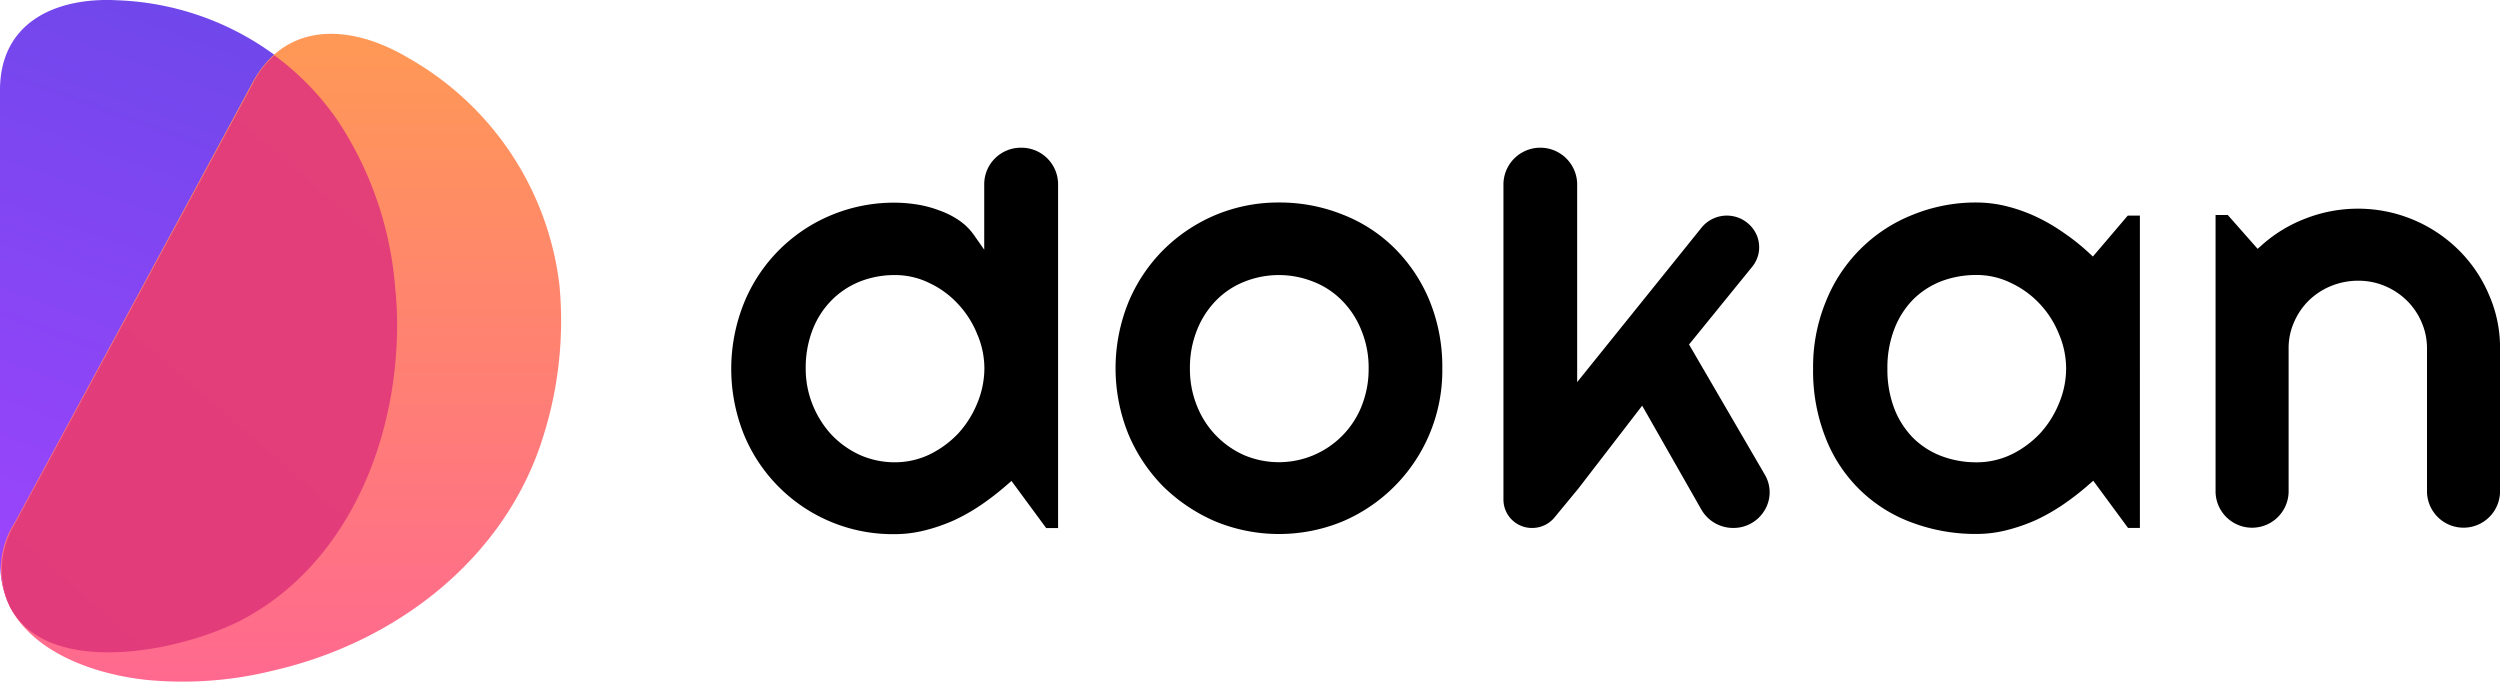
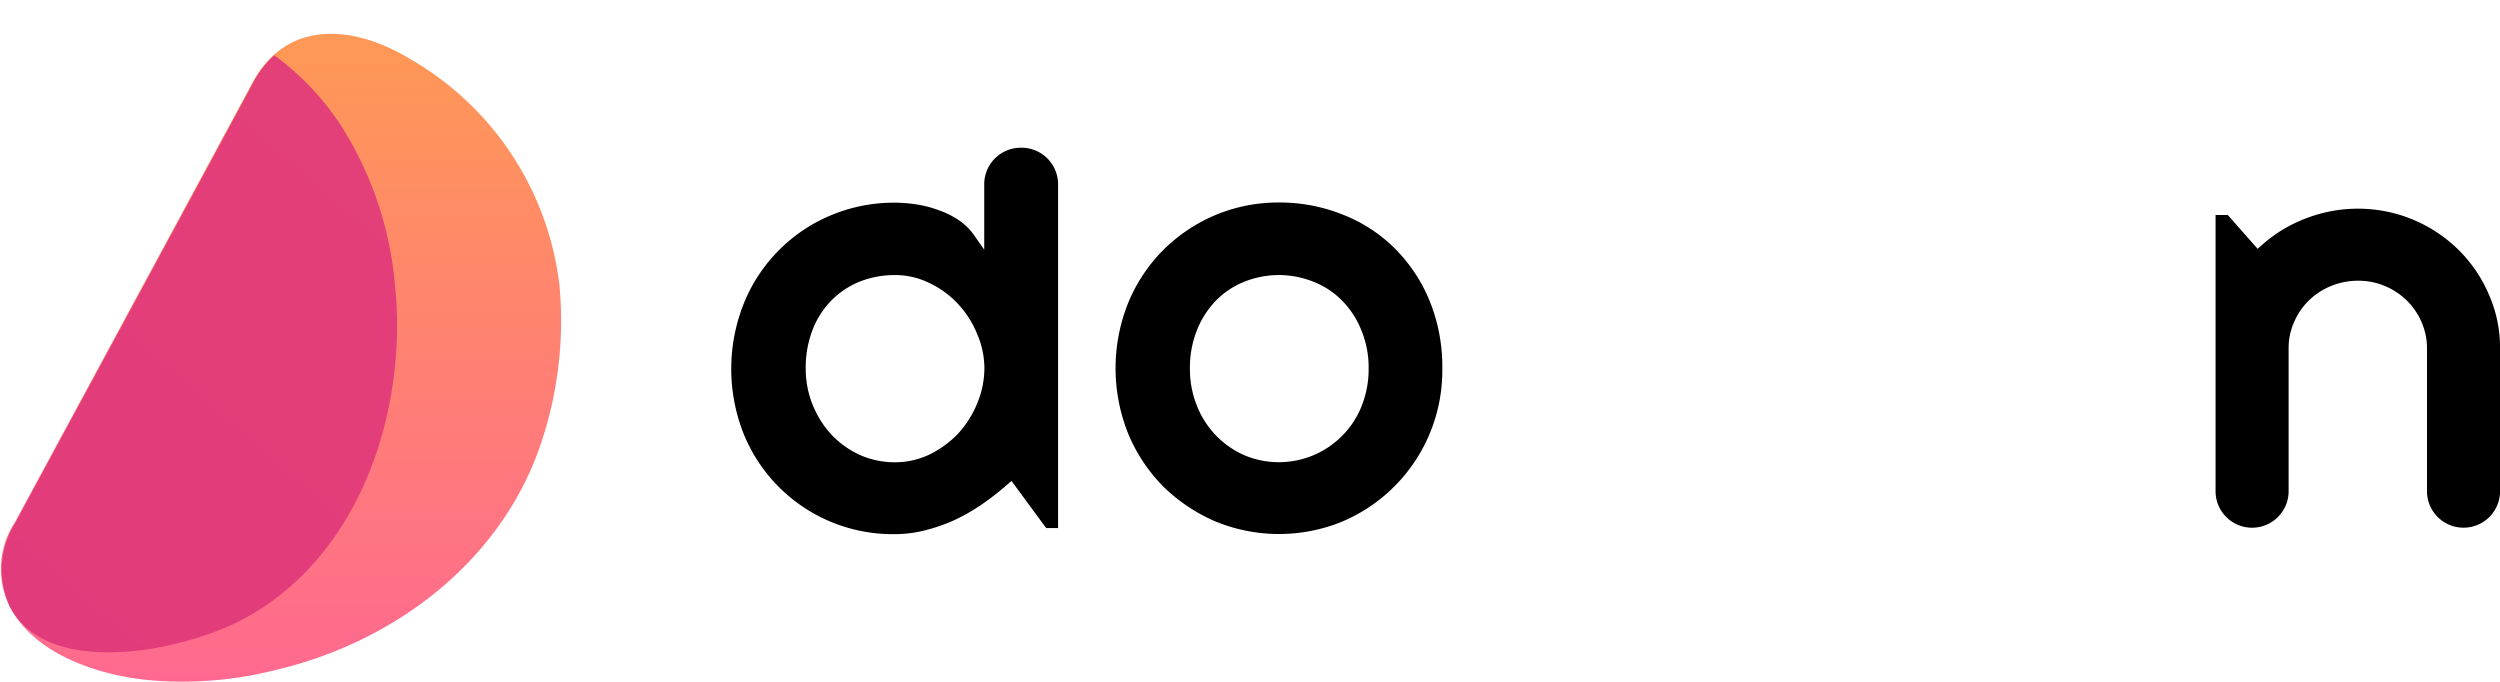
<svg xmlns="http://www.w3.org/2000/svg" id="dokan-new-color-logo" width="159" height="43.364" viewBox="0 0 159 43.364">
  <defs>
    <linearGradient id="linear-gradient" x1="0.334" x2="0.126" y2="1" gradientUnits="objectBoundingBox">
      <stop offset="0" stop-color="#7047eb" />
      <stop offset="1" stop-color="#a244ff" />
    </linearGradient>
    <linearGradient id="linear-gradient-2" x1="0.5" x2="0.5" y2="1" gradientUnits="objectBoundingBox">
      <stop offset="0" stop-color="#ff9a54" />
      <stop offset="1" stop-color="#ff698f" />
    </linearGradient>
    <linearGradient id="linear-gradient-3" x1="0.705" x2="0.155" y2="1" gradientUnits="objectBoundingBox">
      <stop offset="0" stop-color="#e33f79" />
      <stop offset="1" stop-color="#e23b7b" />
    </linearGradient>
  </defs>
  <path id="Path_3924" data-name="Path 3924" d="M122.674,12.709a9.094,9.094,0,0,0-6.367-2.609,9.142,9.142,0,0,0-3.309.611,8.972,8.972,0,0,0-2.817,1.7l-.273.242-1.9-2.153h-.775V28.135a2.324,2.324,0,0,0,4.646,0V18.984a4.05,4.05,0,0,1,.344-1.661,4.332,4.332,0,0,1,.938-1.38,4.427,4.427,0,0,1,1.413-.924,4.552,4.552,0,0,1,1.732-.337,4.318,4.318,0,0,1,1.7.337,4.466,4.466,0,0,1,1.388.92,4.3,4.3,0,0,1,.942,1.383,4.111,4.111,0,0,1,.344,1.657v9.154a2.324,2.324,0,0,0,4.646,0V18.984a8.351,8.351,0,0,0-.717-3.438A8.837,8.837,0,0,0,122.674,12.709Z" transform="translate(33.677 3.172)" />
-   <path id="Path_3925" data-name="Path 3925" d="M103.691,11.724a11.637,11.637,0,0,0-1.735-1.011,10.388,10.388,0,0,0-1.878-.671A8.025,8.025,0,0,0,98.142,9.8a10.623,10.623,0,0,0-4.047.779,9.835,9.835,0,0,0-5.524,5.506,10.894,10.894,0,0,0-.817,4.273,11.581,11.581,0,0,0,.817,4.466,9.305,9.305,0,0,0,5.513,5.348,11.573,11.573,0,0,0,4.058.709,7.812,7.812,0,0,0,1.914-.239,11.4,11.4,0,0,0,1.886-.653,12.482,12.482,0,0,0,1.731-.99,16.811,16.811,0,0,0,1.6-1.243l.3-.26,2.209,3h.756V10.632h-.77l-2.219,2.605-.276-.256A13.983,13.983,0,0,0,103.691,11.724ZM103.383,22.6a6.409,6.409,0,0,1-1.2,1.893,6.341,6.341,0,0,1-1.814,1.331,5.114,5.114,0,0,1-2.223.5,6.284,6.284,0,0,1-2.212-.39,5.2,5.2,0,0,1-1.817-1.159,5.507,5.507,0,0,1-1.2-1.872,6.948,6.948,0,0,1-.437-2.532,6.8,6.8,0,0,1,.437-2.514,5.475,5.475,0,0,1,1.2-1.889A5.237,5.237,0,0,1,95.927,14.8a6.287,6.287,0,0,1,2.212-.39,4.933,4.933,0,0,1,2.226.52,5.886,5.886,0,0,1,1.814,1.327,6.079,6.079,0,0,1,1.208,1.9,5.584,5.584,0,0,1,.459,2.209A5.739,5.739,0,0,1,103.383,22.6Z" transform="translate(27.559 3.079)" />
-   <path id="Path_3926" data-name="Path 3926" d="M84.571,19.665l4.011-4.937a1.964,1.964,0,0,0,.244-2.124,2.074,2.074,0,0,0-3.459-.372l-7.911,9.825V9.446a2.345,2.345,0,0,0-4.689,0v20.1a1.807,1.807,0,0,0,1.825,1.787,1.836,1.836,0,0,0,1.42-.664l1.52-1.843,4.058-5.271,3.768,6.615a2.327,2.327,0,0,0,2.022,1.162,2.3,2.3,0,0,0,2-1.127,2.206,2.206,0,0,0,.011-2.261Z" transform="translate(22.852 2.245)" />
  <path id="Path_3927" data-name="Path 3927" d="M71.73,12.7a9.63,9.63,0,0,0-3.3-2.135A10.755,10.755,0,0,0,64.381,9.8a10.36,10.36,0,0,0-4.043.8,10.466,10.466,0,0,0-3.305,2.216,10.305,10.305,0,0,0-2.222,3.332,11.171,11.171,0,0,0,0,8.389,10.542,10.542,0,0,0,2.226,3.336,10.879,10.879,0,0,0,3.309,2.212,10.624,10.624,0,0,0,8.084,0,10.431,10.431,0,0,0,6.345-9.723,11.105,11.105,0,0,0-.817-4.33A10.151,10.151,0,0,0,71.73,12.7Zm-2.1,10.085a5.668,5.668,0,0,1-7.47,3.079,5.712,5.712,0,0,1-3-3.157,6.214,6.214,0,0,1-.437-2.342,6.422,6.422,0,0,1,.437-2.419,5.7,5.7,0,0,1,1.194-1.882,5.2,5.2,0,0,1,1.814-1.219,5.9,5.9,0,0,1,4.423,0,5.166,5.166,0,0,1,1.828,1.215,5.613,5.613,0,0,1,1.215,1.886,6.194,6.194,0,0,1,.455,2.419A6.274,6.274,0,0,1,69.625,22.789Z" transform="translate(16.956 3.079)" />
  <path id="Path_3928" data-name="Path 3928" d="M53.826,7.15a2.324,2.324,0,0,0-2.344,2.3v4.186l-.652-.93a3.725,3.725,0,0,0-.968-.948,5.358,5.358,0,0,0-1.273-.632,6.919,6.919,0,0,0-1.409-.369,9.218,9.218,0,0,0-1.4-.112,10.36,10.36,0,0,0-4.043.8,10.207,10.207,0,0,0-5.528,5.566,11.217,11.217,0,0,0,0,8.406,10.231,10.231,0,0,0,9.575,6.31,7.791,7.791,0,0,0,1.914-.239,11.174,11.174,0,0,0,1.886-.653,12.28,12.28,0,0,0,1.731-.99,17.3,17.3,0,0,0,1.6-1.243l.3-.26,2.208,3h.756V9.446A2.327,2.327,0,0,0,53.826,7.15Zm-2.8,16.282a6.413,6.413,0,0,1-1.2,1.893,6.343,6.343,0,0,1-1.814,1.331,5.114,5.114,0,0,1-2.223.5,5.443,5.443,0,0,1-2.233-.474,5.821,5.821,0,0,1-1.8-1.292,6.239,6.239,0,0,1-1.19-1.9,6.08,6.08,0,0,1-.437-2.286,6.679,6.679,0,0,1,.437-2.476,5.5,5.5,0,0,1,1.2-1.868,5.329,5.329,0,0,1,1.81-1.2,6.024,6.024,0,0,1,2.219-.411,4.933,4.933,0,0,1,2.226.52A5.83,5.83,0,0,1,49.825,17.1a6.1,6.1,0,0,1,1.208,1.9,5.524,5.524,0,0,1,.459,2.209A5.835,5.835,0,0,1,51.026,23.432Z" transform="translate(11.115 2.245)" />
-   <path id="Path_3929" data-name="Path 3929" d="M25.255,20.73c-.03,7.435-3.2,15.111-9.755,18.6C10.892,41.8,0,43.7,0,35.66V5.739C0,1.284,3.74-.191,7.481.019A17.963,17.963,0,0,1,21.6,7.756a22.781,22.781,0,0,1,3.561,10.506C25.195,19.1,25.255,19.917,25.255,20.73Z" transform="translate(0 0)" fill="url(#linear-gradient)" />
  <path id="Path_3930" data-name="Path 3930" d="M35.562,17.6A19.192,19.192,0,0,0,26.016,3.208c-3.441-2.077-7.75-2.589-9.994,1.565C16.022,4.8.912,32.738.912,32.738a5.358,5.358,0,0,0,.18,6.111c1.8,2.468,5.356,3.582,8.259,3.883a23.932,23.932,0,0,0,8.019-.6c7.87-1.806,14.842-7.194,17.205-15.021A24.328,24.328,0,0,0,35.562,17.6Z" transform="translate(0.016 0.514)" fill="url(#linear-gradient-2)" />
  <path id="Path_3931" data-name="Path 3931" d="M15.475,38.523c6.553-3.522,9.725-11.2,9.755-18.6a22.177,22.177,0,0,0-.12-2.438A22.444,22.444,0,0,0,21.549,6.977a17.1,17.1,0,0,0-4.129-4.3,6.224,6.224,0,0,0-1.376,1.806c0,.03-15.111,27.965-15.111,27.965a5.6,5.6,0,0,0-.539,4.786c0,.03.03.06.03.09.03.06.06.15.09.211s.03.09.06.151a.105.105,0,0,0,.03.06C2.967,42.316,11.525,40.63,15.475,38.523Z" transform="translate(0.025 0.839)" fill="url(#linear-gradient-3)" />
</svg>